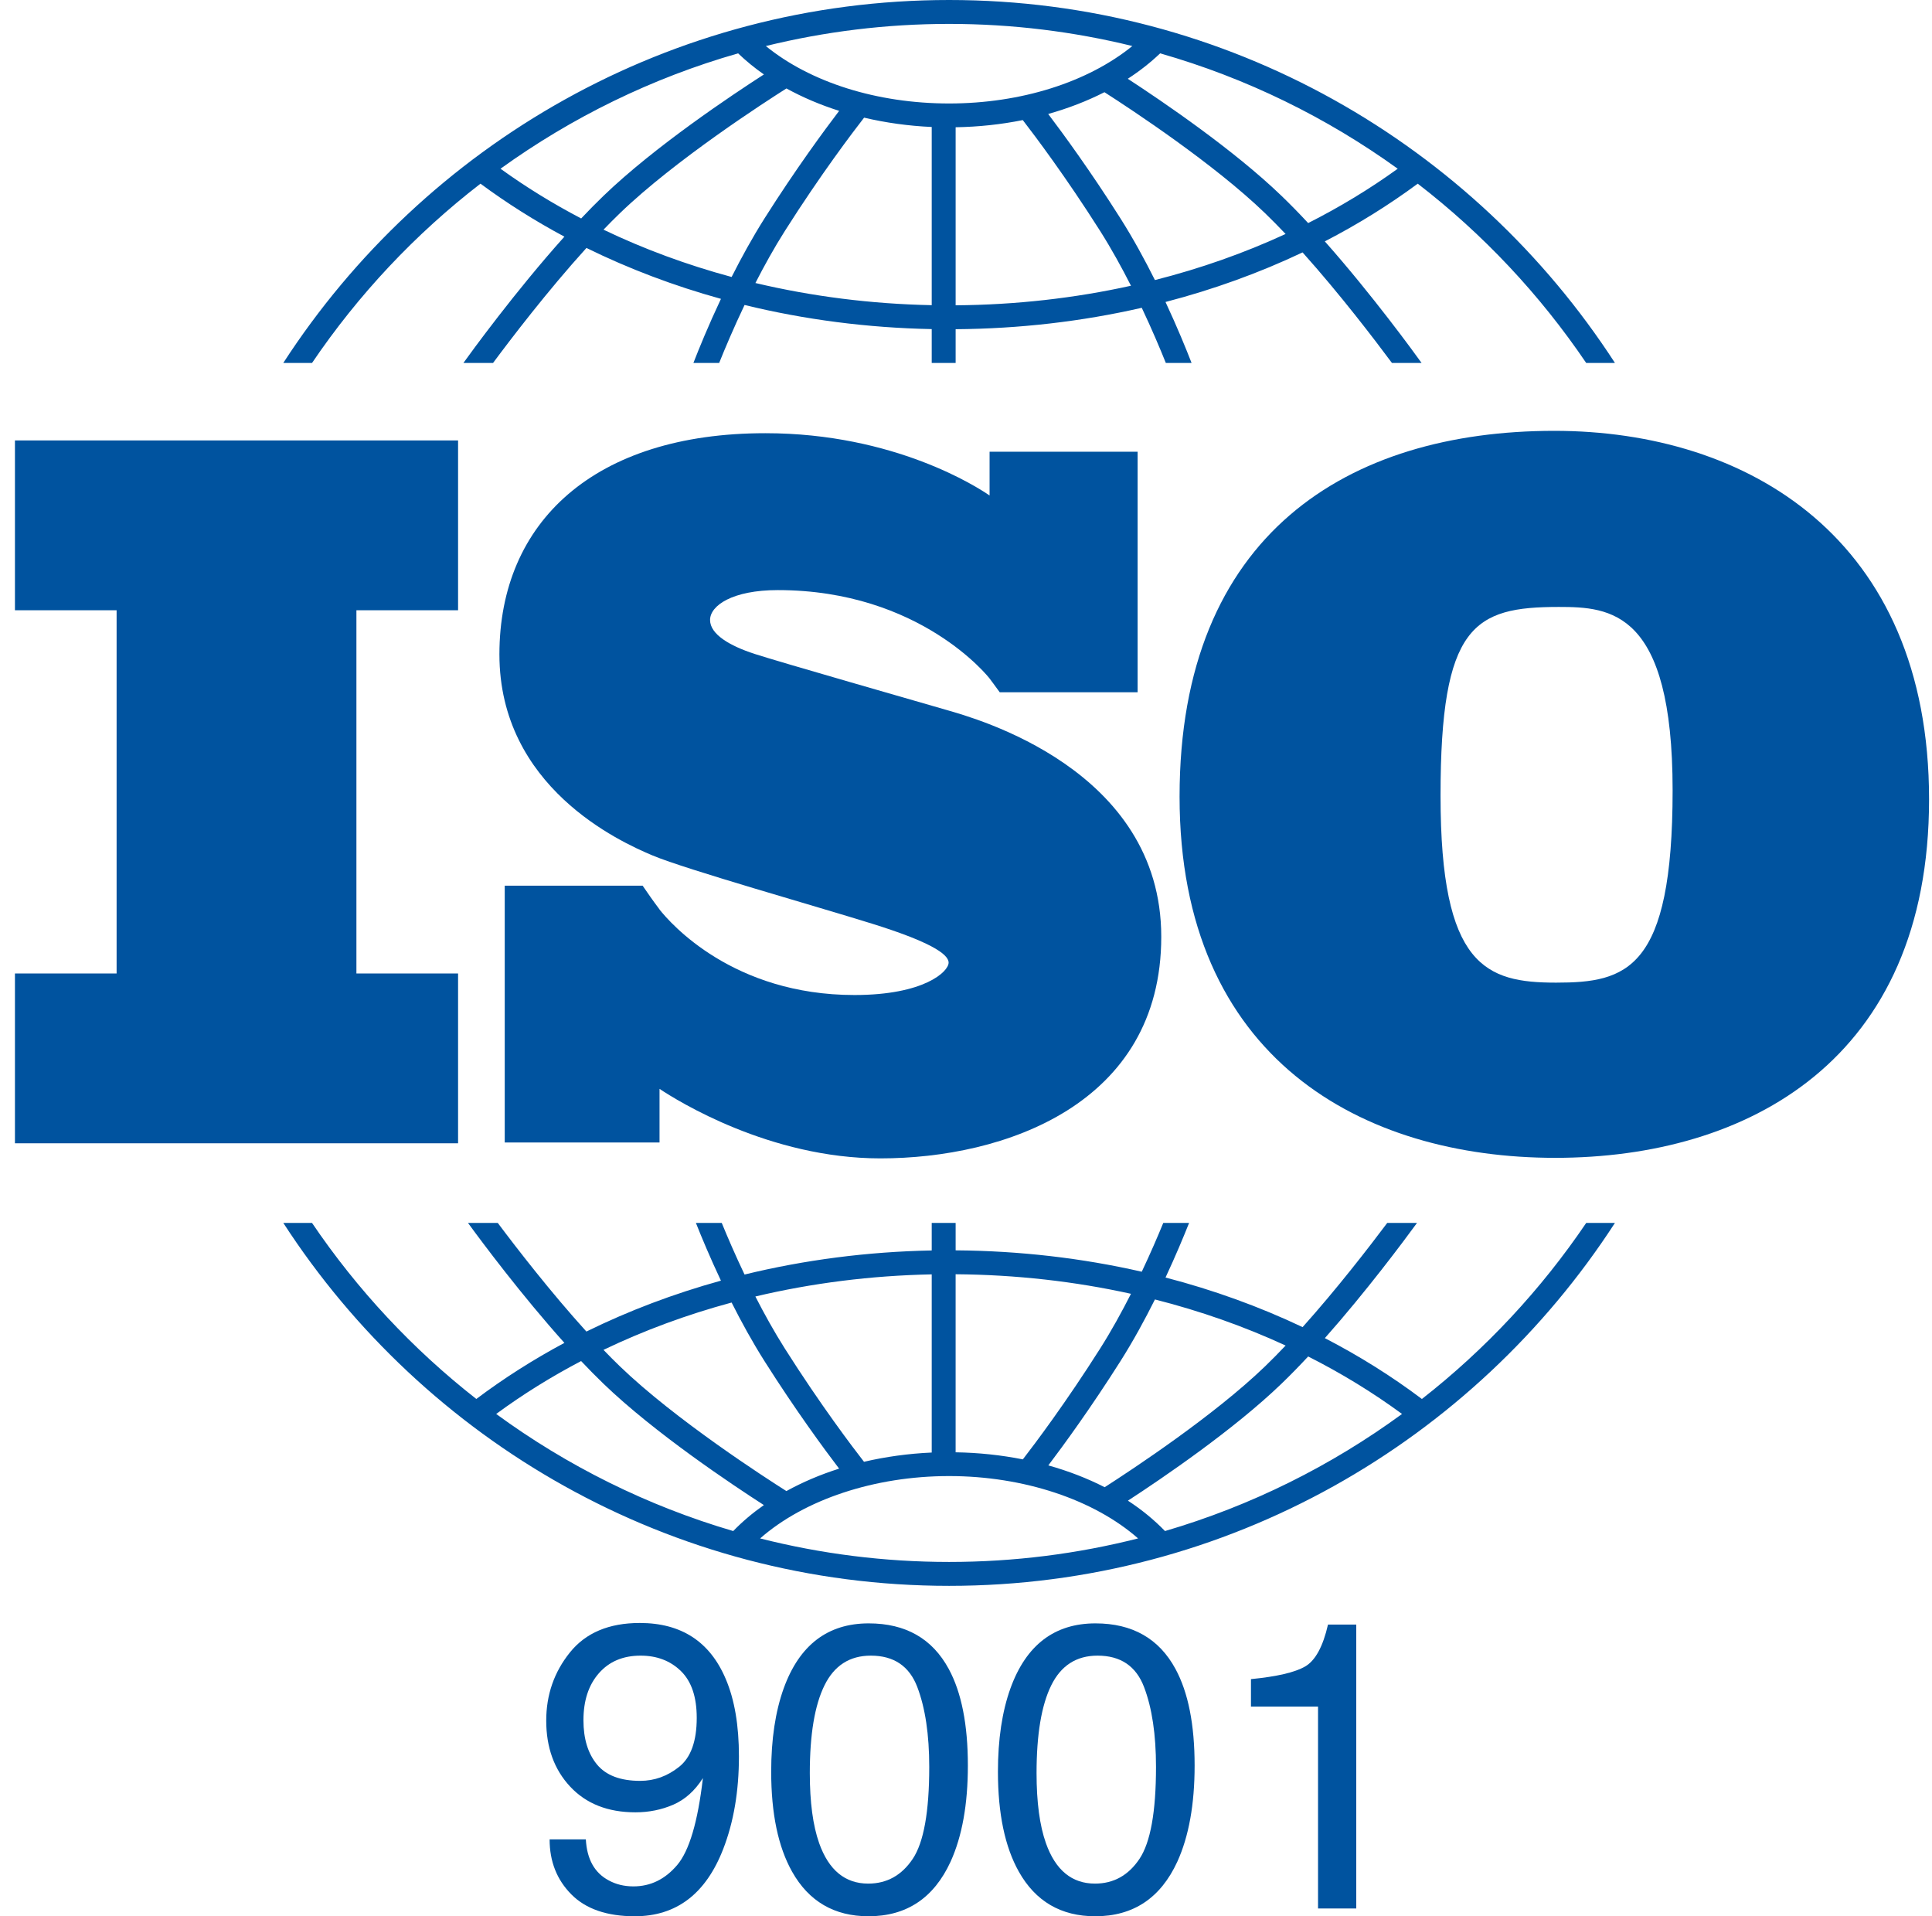
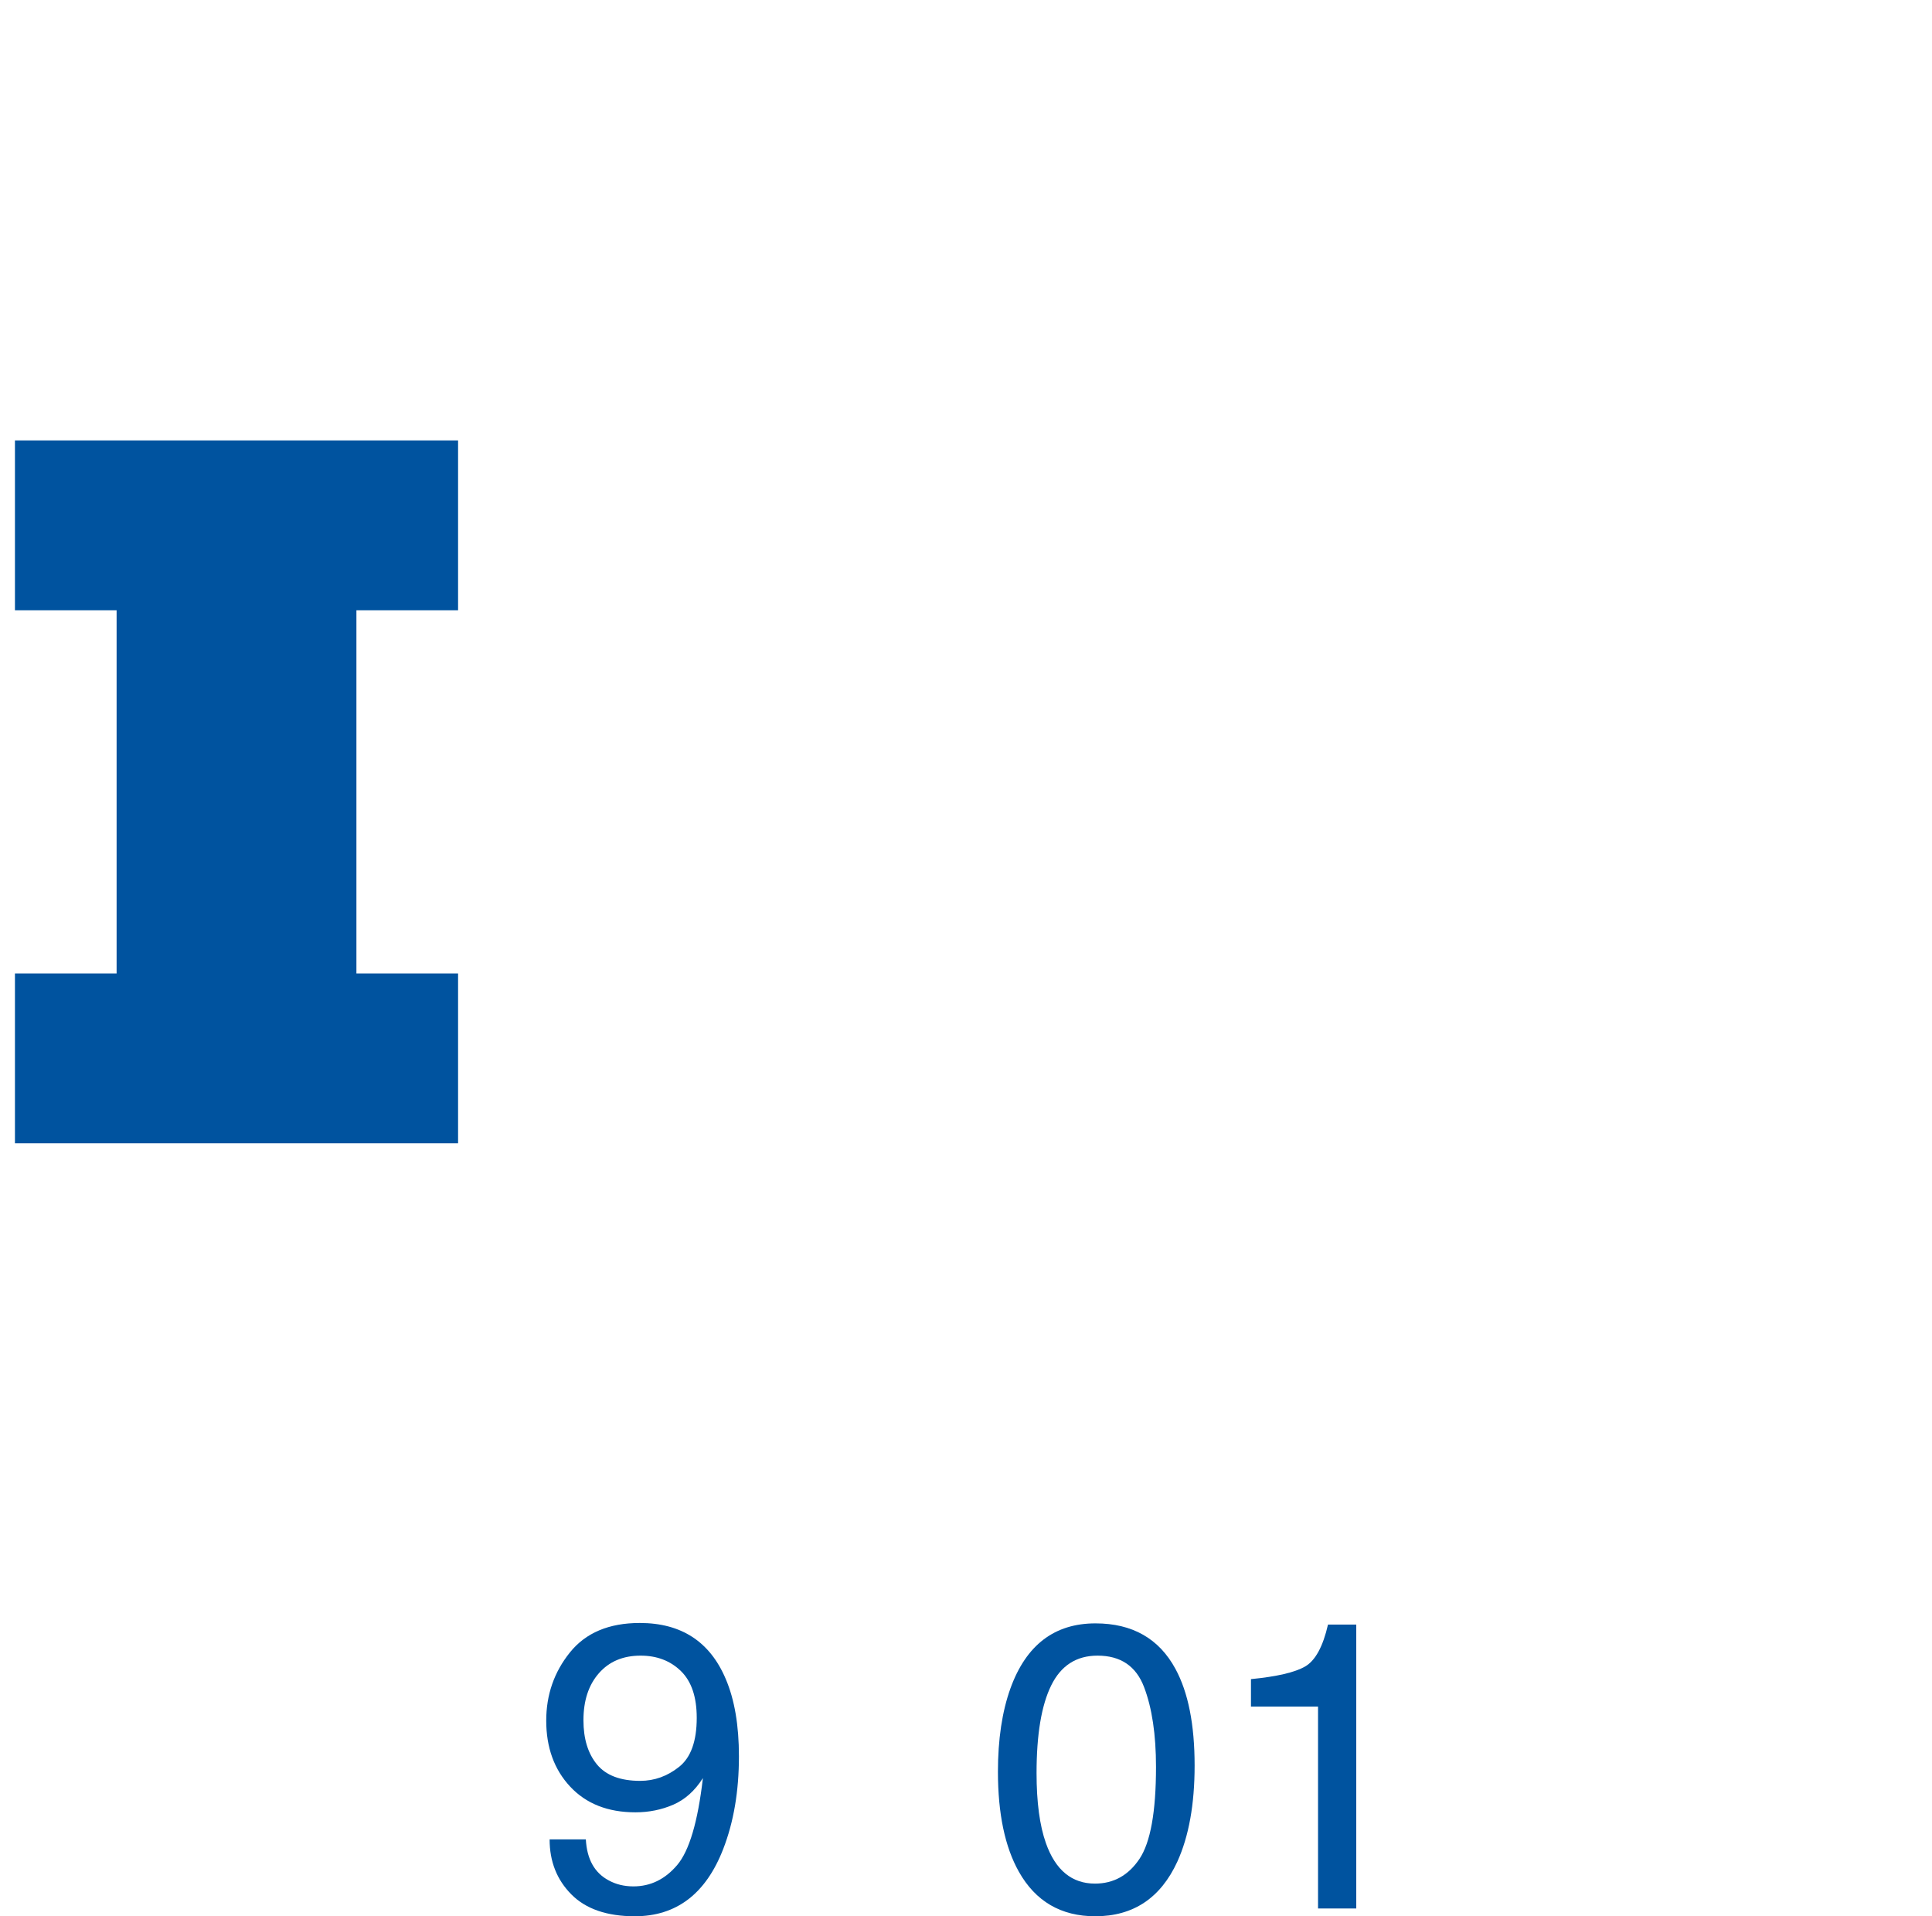
<svg xmlns="http://www.w3.org/2000/svg" width="121" height="120" viewBox="0 0 121 120" fill="none">
  <path d="M28.689 38.215V27.581H0.936V38.215H7.303V60.961H0.936V71.595H28.689V60.961H22.322V38.215H28.689Z" fill="#00539F" />
-   <path d="M59.318 44.47C57.602 43.971 48.776 41.444 47.247 40.945C45.719 40.446 44.471 39.729 44.471 38.824C44.471 37.92 45.875 36.953 48.713 36.953C57.665 36.953 61.965 42.473 61.965 42.473C61.965 42.473 62.449 43.119 62.612 43.35H71.248V28.289H61.977V31.029C61.269 30.54 56.041 27.128 47.934 27.128C37.236 27.128 31.278 32.68 31.278 40.976C31.278 49.273 38.795 52.704 40.885 53.577C42.974 54.45 51.146 56.758 54.639 57.85C58.133 58.941 59.411 59.721 59.411 60.283C59.411 60.844 57.883 62.31 53.517 62.31C45.91 62.31 41.994 57.825 41.306 56.956V56.949C41.088 56.657 40.831 56.31 40.744 56.179C40.643 56.028 40.409 55.693 40.247 55.462H31.611V71.546H41.306V68.187C42.434 68.938 48.209 72.54 55.138 72.54C62.873 72.54 72.729 69.172 72.729 58.661C72.729 48.15 61.033 44.969 59.318 44.47Z" fill="#00539F" />
-   <path d="M97.346 26.98C84.451 26.98 73.876 33.427 73.876 49.885C73.876 66.342 85.356 72.506 97.402 72.506C109.448 72.506 120.816 66.398 120.816 50.054C120.816 33.711 109.449 26.98 97.346 26.98ZM97.459 61.535C93.048 61.535 90.22 60.517 90.22 49.828C90.22 39.139 92.313 38.008 97.629 38.008C100.852 38.008 104.755 38.234 104.755 49.489C104.755 60.743 101.871 61.535 97.459 61.535Z" fill="#00539F" />
-   <path d="M19.543 22.728C22.442 18.448 26.007 14.653 30.093 11.502C31.745 12.724 33.502 13.832 35.348 14.82C32.255 18.268 29.483 22.088 29.024 22.728H30.88C31.994 21.226 34.299 18.206 36.729 15.527C39.385 16.833 42.208 17.901 45.153 18.715C44.369 20.378 43.776 21.832 43.428 22.728H45.041C45.412 21.805 45.955 20.519 46.632 19.098C50.389 20.016 54.326 20.53 58.353 20.609V22.728H59.851V20.616C63.849 20.587 67.764 20.131 71.508 19.275C72.146 20.625 72.66 21.844 73.015 22.728H74.627C74.293 21.868 73.734 20.493 72.995 18.911C75.993 18.131 78.87 17.091 81.579 15.806C83.916 18.413 86.1 21.278 87.176 22.728H89.032C88.587 22.108 85.959 18.484 82.973 15.116C85.026 14.055 86.972 12.848 88.792 11.502C92.879 14.653 96.444 18.448 99.342 22.728H101.143C92.288 9.061 76.904 0 59.442 0C41.981 0 26.597 9.061 17.742 22.728H19.543ZM45.821 17.345C43.019 16.589 40.331 15.597 37.797 14.383C38.141 14.025 38.486 13.678 38.826 13.35C42.296 10.004 48.003 6.33 49.254 5.539C50.269 6.096 51.377 6.568 52.556 6.942C51.641 8.142 49.843 10.579 47.886 13.669C47.125 14.872 46.431 16.136 45.821 17.345ZM58.353 19.111C54.562 19.035 50.855 18.563 47.311 17.723C47.865 16.64 48.483 15.525 49.151 14.47C51.406 10.91 53.44 8.238 54.118 7.368C55.47 7.686 56.891 7.886 58.353 7.952V19.111ZM59.851 19.119V7.969C61.294 7.945 62.705 7.792 64.056 7.52C64.831 8.522 66.769 11.098 68.905 14.47C69.608 15.58 70.255 16.756 70.832 17.893C67.3 18.674 63.615 19.091 59.851 19.119ZM72.332 17.538C71.699 16.27 70.972 14.936 70.169 13.669C68.314 10.738 66.601 8.395 65.648 7.137C66.902 6.785 68.085 6.327 69.171 5.774C70.928 6.9 76.029 10.263 79.23 13.35C79.655 13.76 80.086 14.198 80.516 14.652C77.929 15.847 75.187 16.814 72.332 17.538ZM87.539 10.566C85.782 11.834 83.906 12.97 81.93 13.969C81.378 13.376 80.821 12.804 80.269 12.273C77.275 9.385 72.817 6.356 70.632 4.933C71.374 4.452 72.053 3.92 72.658 3.341C78.065 4.886 83.085 7.356 87.539 10.566ZM59.443 1.497C63.396 1.497 67.239 1.979 70.918 2.882C68.126 5.15 63.942 6.48 59.443 6.48C54.923 6.48 50.751 5.154 47.963 2.883C51.643 1.98 55.487 1.497 59.443 1.497ZM46.227 3.341C46.72 3.813 47.259 4.255 47.843 4.662C45.864 5.936 40.989 9.184 37.787 12.273C37.325 12.717 36.861 13.191 36.398 13.68C34.626 12.753 32.937 11.714 31.347 10.566C35.8 7.356 40.82 4.886 46.227 3.341Z" fill="#00539F" />
-   <path d="M99.344 76.582C96.507 80.772 93.031 84.496 89.053 87.607C87.159 86.182 85.125 84.908 82.975 83.796C85.565 80.874 87.886 77.759 88.746 76.582H86.882C85.732 78.116 83.72 80.72 81.581 83.107C78.871 81.821 75.995 80.78 72.996 80.001C73.63 78.643 74.131 77.44 74.472 76.582H72.855C72.512 77.418 72.056 78.48 71.508 79.638C67.766 78.783 63.852 78.328 59.851 78.299V76.582H58.353V78.306C54.323 78.384 50.386 78.898 46.631 79.814C46.046 78.588 45.562 77.46 45.202 76.582H43.584C43.941 77.481 44.474 78.76 45.152 80.197C42.206 81.011 39.382 82.078 36.726 83.384C34.494 80.924 32.369 78.176 31.175 76.582H29.31C30.198 77.798 32.65 81.087 35.348 84.094C33.405 85.134 31.56 86.307 29.832 87.606C25.854 84.495 22.378 80.772 19.541 76.581H17.743C26.598 90.248 41.981 99.309 59.443 99.309C76.904 99.309 92.287 90.248 101.143 76.581H99.344V76.582ZM72.333 81.374C75.188 82.099 77.931 83.065 80.518 84.26C80.087 84.715 79.656 85.153 79.23 85.564C76.039 88.641 70.954 91.997 69.184 93.132C68.098 92.576 66.913 92.118 65.656 91.766C66.61 90.506 68.318 88.168 70.169 85.245C70.972 83.978 71.7 82.642 72.333 81.374ZM59.85 79.796C63.617 79.824 67.303 80.24 70.832 81.02C70.256 82.157 69.608 83.333 68.904 84.444C66.772 87.811 64.836 90.385 64.06 91.389C62.712 91.121 61.3 90.969 59.85 90.946V79.796H59.85ZM58.353 79.803V90.961C56.885 91.026 55.463 91.225 54.112 91.54C53.43 90.664 51.402 87.999 49.151 84.444C48.483 83.389 47.864 82.273 47.309 81.189C50.851 80.349 54.558 79.879 58.353 79.803ZM45.82 81.567C46.43 82.778 47.124 84.042 47.886 85.245C49.842 88.333 51.638 90.768 52.553 91.969C51.373 92.343 50.267 92.815 49.252 93.374C47.996 92.58 42.294 88.908 38.826 85.564C38.485 85.236 38.141 84.889 37.796 84.531C40.33 83.316 43.017 82.324 45.82 81.567ZM31.076 88.545C32.744 87.318 34.523 86.213 36.395 85.232C36.859 85.722 37.325 86.197 37.786 86.642C40.988 89.729 45.861 92.977 47.841 94.251C47.136 94.745 46.493 95.288 45.921 95.877C40.521 94.295 35.512 91.79 31.076 88.545ZM59.443 97.812C55.36 97.812 51.395 97.299 47.606 96.339C50.372 93.908 54.765 92.434 59.443 92.434C64.115 92.434 68.511 93.909 71.278 96.339C67.49 97.3 63.525 97.812 59.443 97.812ZM72.963 95.877C72.284 95.177 71.507 94.539 70.641 93.975C72.83 92.549 77.279 89.525 80.269 86.641C80.821 86.11 81.378 85.537 81.93 84.945C84.007 85.995 85.975 87.197 87.809 88.545C83.373 91.79 78.363 94.295 72.963 95.877Z" fill="#00539F" />
  <path d="M36.691 115.187C36.758 116.426 37.235 117.282 38.125 117.755C38.582 118.005 39.097 118.129 39.671 118.129C40.743 118.129 41.657 117.683 42.414 116.789C43.17 115.896 43.706 114.081 44.022 111.347C43.523 112.136 42.906 112.691 42.171 113.011C41.435 113.331 40.644 113.491 39.796 113.491C38.075 113.491 36.714 112.956 35.712 111.885C34.711 110.814 34.21 109.435 34.21 107.75C34.21 106.131 34.705 104.707 35.694 103.478C36.683 102.249 38.142 101.634 40.07 101.634C42.671 101.634 44.467 102.806 45.456 105.148C46.005 106.436 46.279 108.047 46.279 109.982C46.279 112.167 45.95 114.102 45.294 115.789C44.205 118.596 42.36 120 39.758 120C38.013 120 36.687 119.543 35.781 118.628C34.875 117.714 34.422 116.567 34.422 115.187H36.691V115.187ZM42.532 110.644C43.268 110.059 43.636 109.036 43.636 107.575C43.636 106.264 43.305 105.287 42.644 104.644C41.984 104.001 41.142 103.679 40.12 103.679C39.023 103.679 38.152 104.046 37.508 104.781C36.863 105.515 36.541 106.497 36.541 107.725C36.541 108.887 36.824 109.81 37.389 110.495C37.954 111.179 38.856 111.521 40.095 111.521C40.984 111.521 41.797 111.229 42.532 110.644Z" fill="#00539F" />
-   <path d="M59.42 104.514C60.218 105.986 60.617 108.001 60.617 110.561C60.617 112.989 60.256 114.996 59.533 116.584C58.485 118.861 56.773 120 54.396 120C52.251 120 50.655 119.069 49.608 117.207C48.735 115.653 48.299 113.566 48.299 110.948C48.299 108.92 48.561 107.179 49.084 105.724C50.065 103.014 51.84 101.659 54.408 101.659C56.719 101.659 58.389 102.611 59.42 104.514ZM57.162 116.409C57.853 115.378 58.198 113.458 58.198 110.649C58.198 108.621 57.948 106.952 57.449 105.643C56.95 104.334 55.979 103.679 54.539 103.679C53.215 103.679 52.247 104.3 51.636 105.543C51.023 106.786 50.718 108.616 50.718 111.035C50.718 112.856 50.913 114.319 51.304 115.424C51.904 117.112 52.928 117.955 54.377 117.955C55.542 117.955 56.471 117.439 57.162 116.409Z" fill="#00539F" />
  <path d="M73.621 104.514C74.419 105.986 74.818 108.001 74.818 110.561C74.818 112.989 74.457 114.996 73.734 116.584C72.686 118.861 70.974 120 68.597 120C66.452 120 64.856 119.069 63.809 117.207C62.936 115.653 62.5 113.566 62.5 110.948C62.5 108.92 62.762 107.179 63.285 105.724C64.266 103.014 66.041 101.659 68.609 101.659C70.92 101.659 72.591 102.611 73.621 104.514ZM71.363 116.409C72.054 115.378 72.4 113.458 72.4 110.649C72.4 108.621 72.15 106.952 71.65 105.643C71.151 104.334 70.181 103.679 68.74 103.679C67.416 103.679 66.449 104.3 65.837 105.543C65.225 106.786 64.919 108.616 64.919 111.035C64.919 112.856 65.114 114.319 65.506 115.424C66.105 117.112 67.129 117.955 68.578 117.955C69.743 117.955 70.672 117.439 71.363 116.409Z" fill="#00539F" />
  <path d="M78.347 106.871V105.15C79.968 104.992 81.098 104.729 81.738 104.359C82.378 103.989 82.856 103.114 83.172 101.734H84.942V119.513H82.548V106.871H78.347V106.871Z" fill="#00539F" />
</svg>